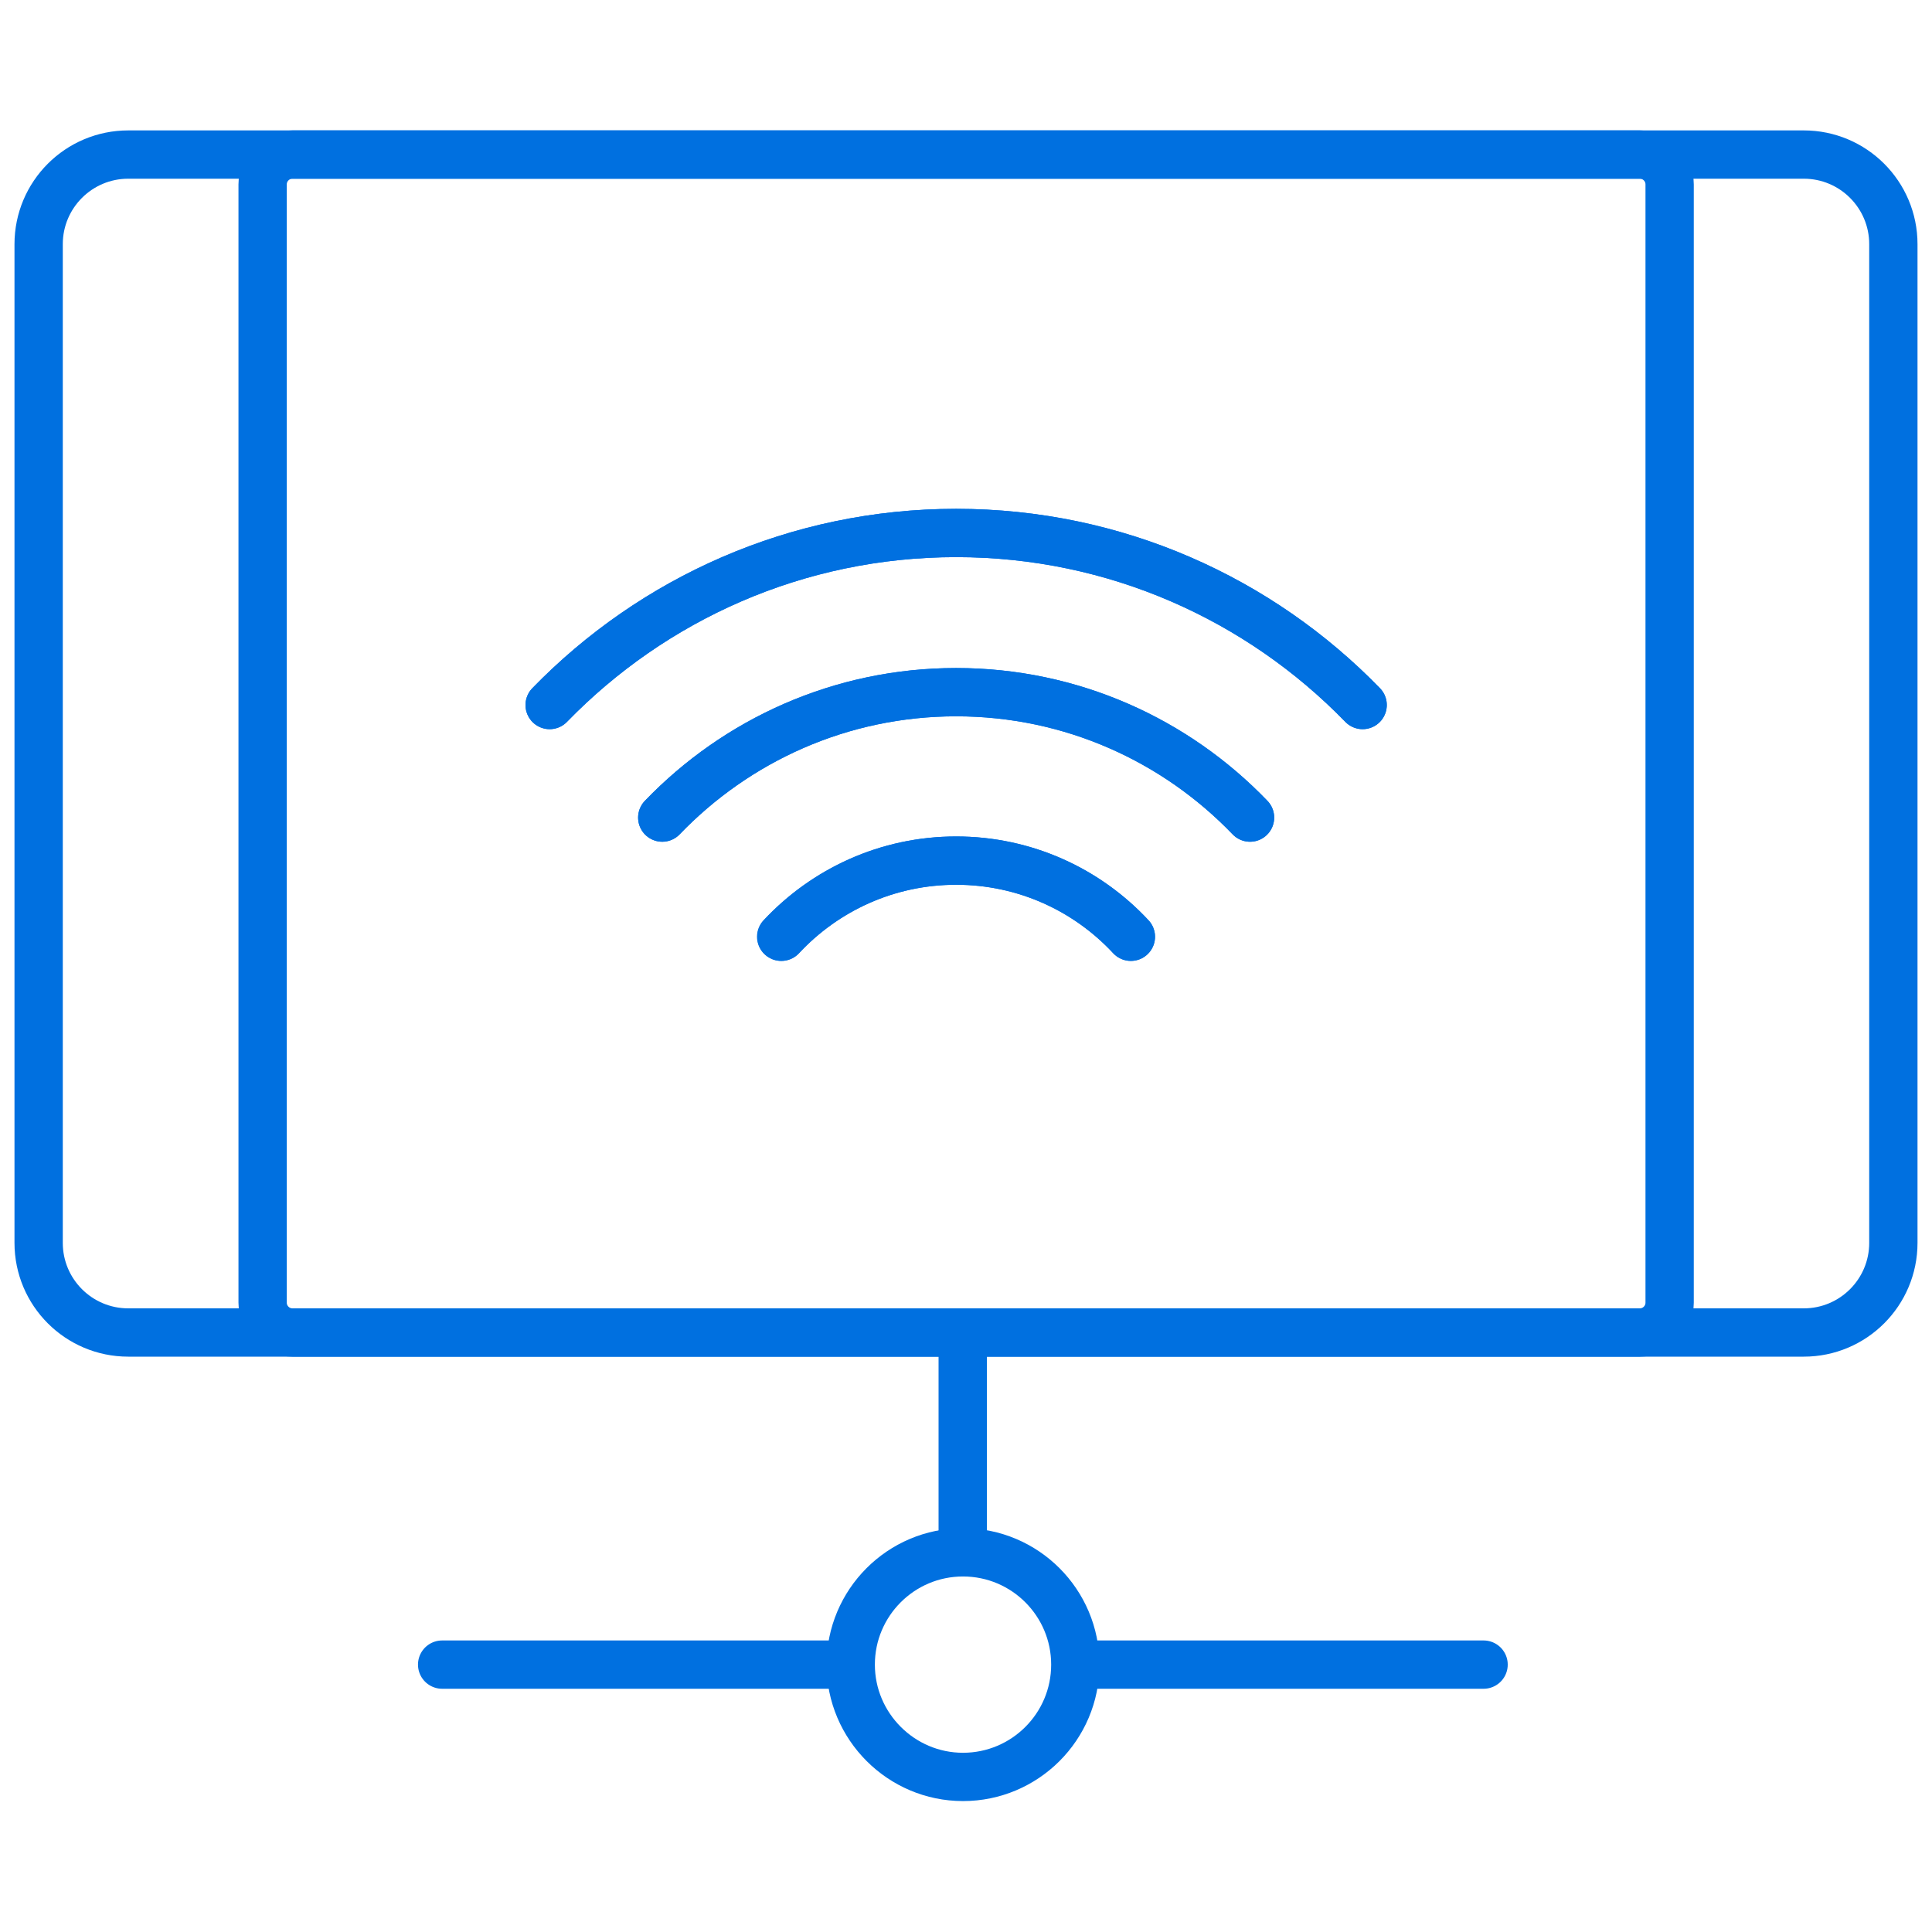
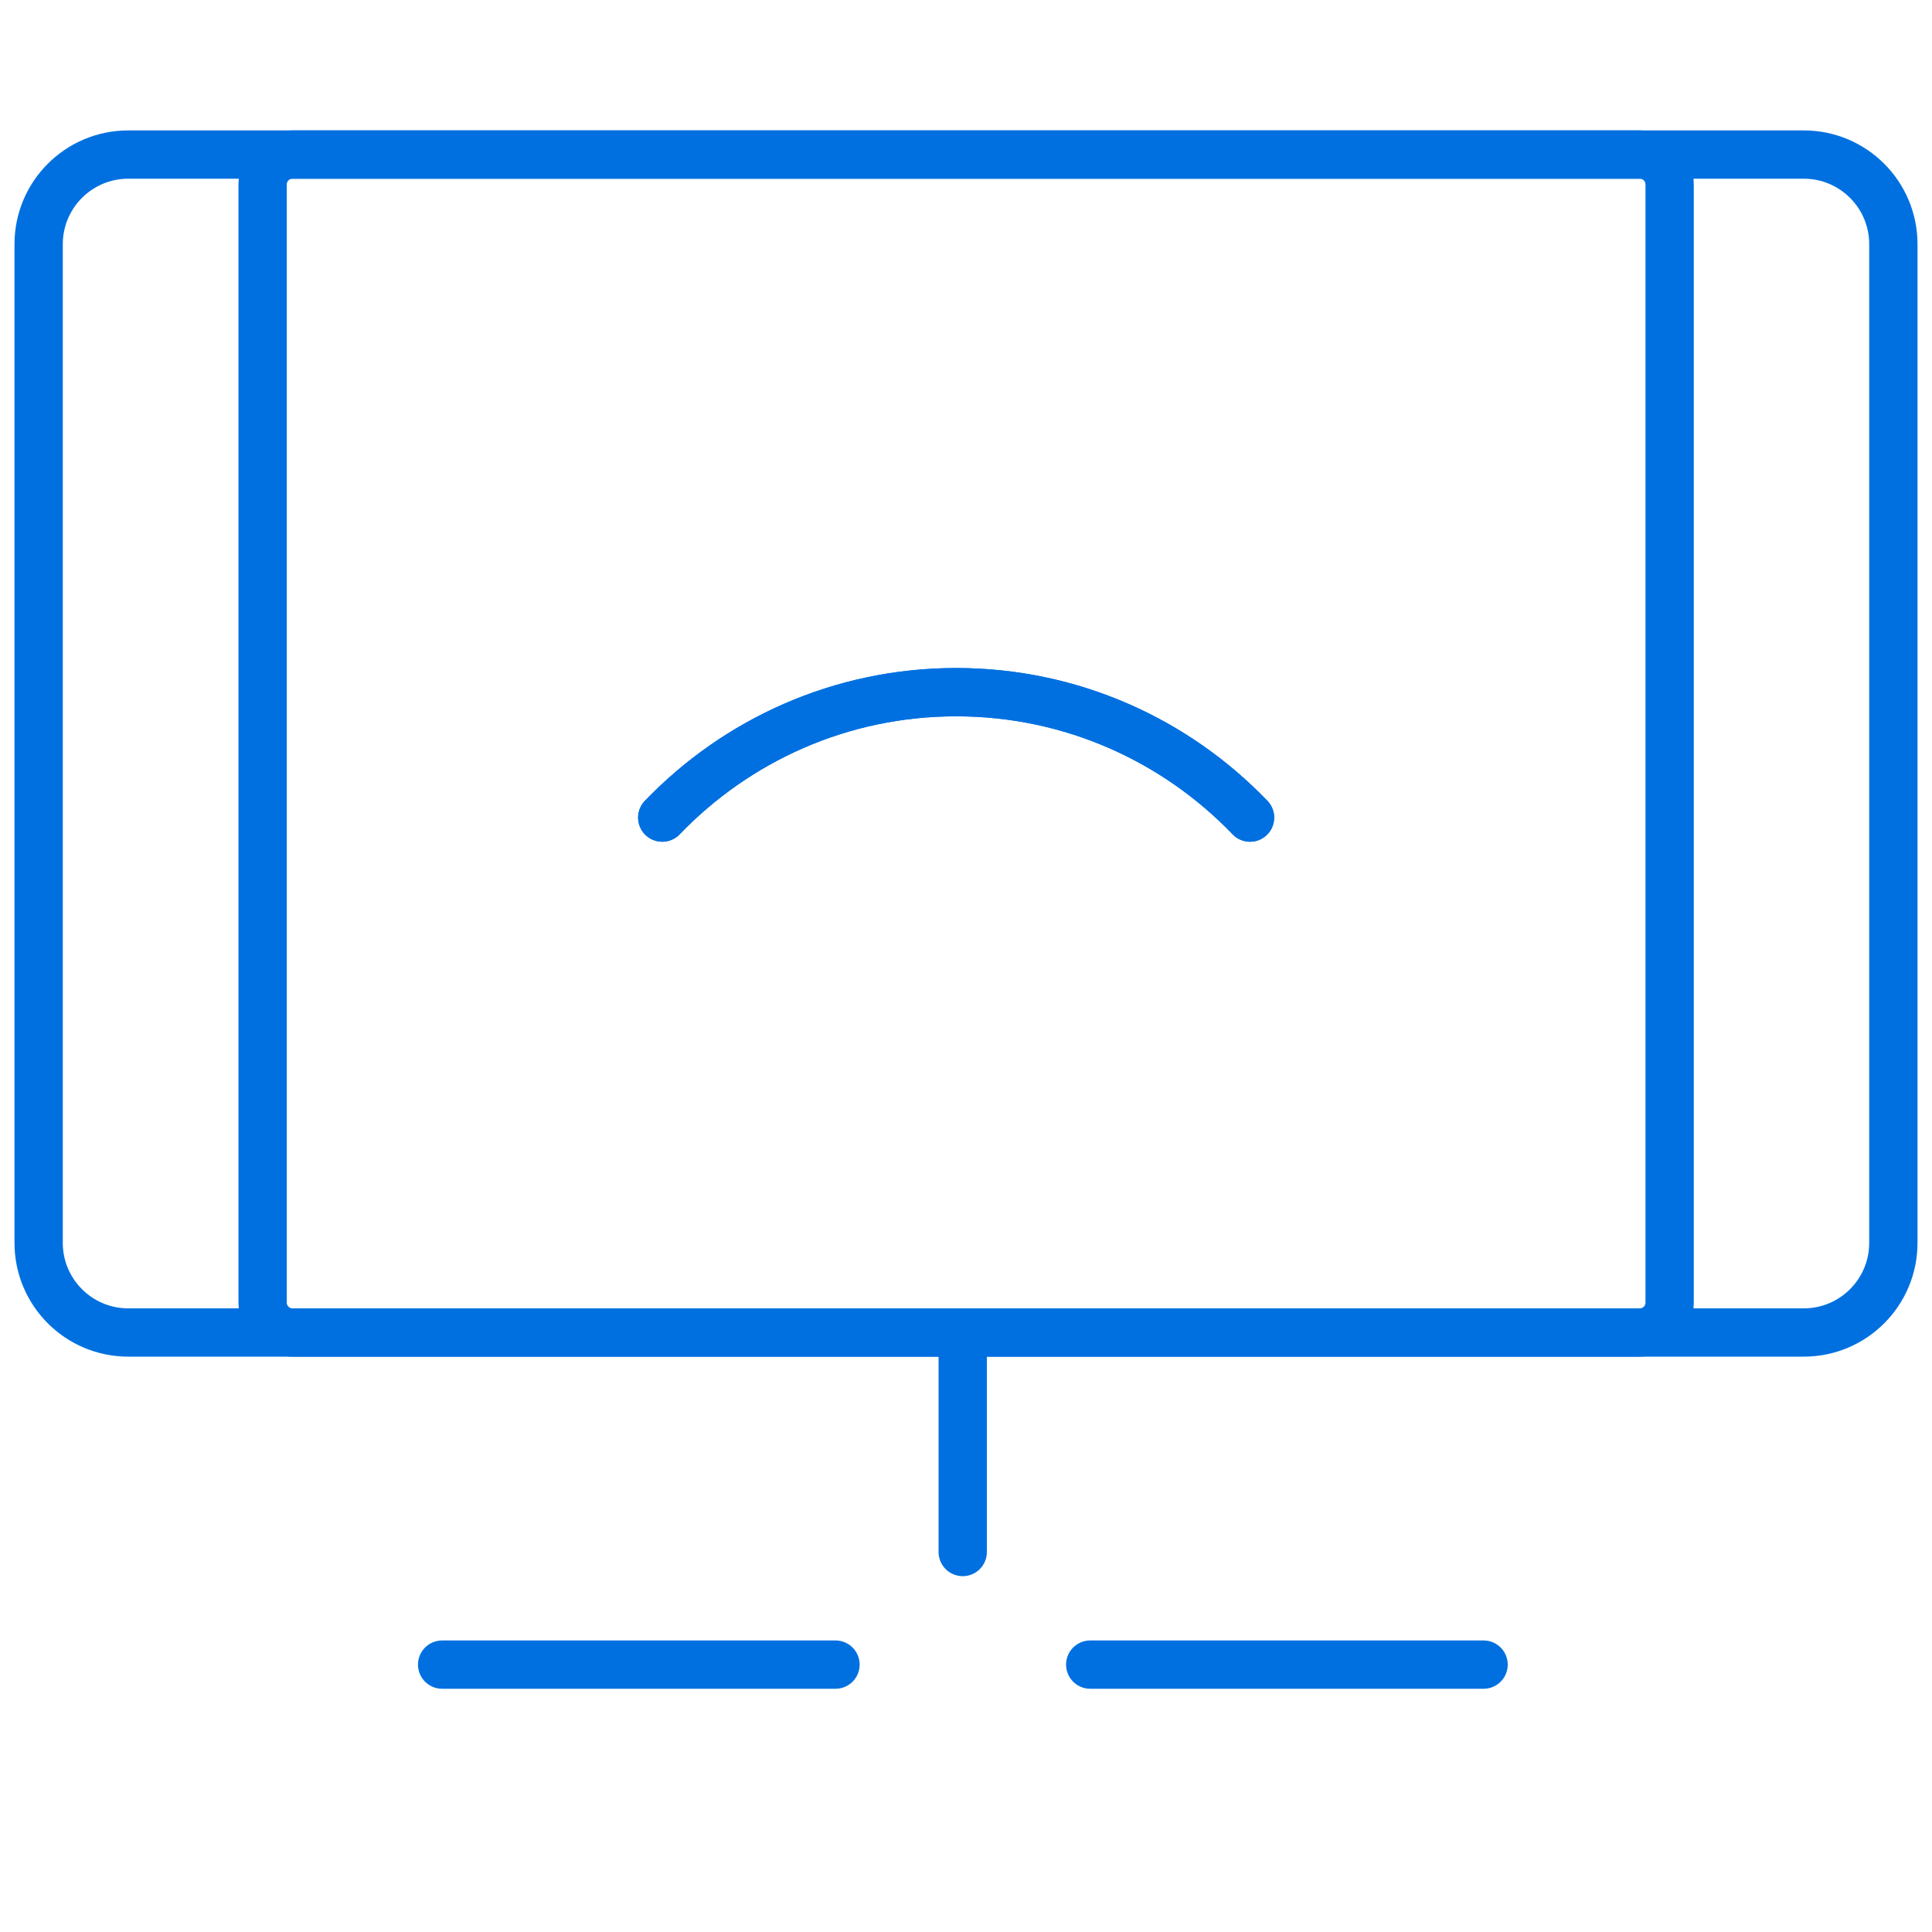
<svg xmlns="http://www.w3.org/2000/svg" width="60" height="60" viewBox="0 0 60 60" fill="none">
  <path d="M56.018 4.8H3.983C2.446 4.8 1.2 6.046 1.2 7.583V38.599C1.2 40.136 2.446 41.382 3.983 41.382H56.018C57.554 41.382 58.8 40.136 58.8 38.599V7.583C58.8 6.046 57.554 4.8 56.018 4.8Z" stroke="#0070E0" stroke-width="1.5" stroke-linecap="round" stroke-linejoin="round" />
  <path d="M50.925 4.8H9.084C8.572 4.8 8.156 5.215 8.156 5.728V40.455C8.156 40.967 8.572 41.382 9.084 41.382H50.925C51.437 41.382 51.852 40.967 51.852 40.455V5.728C51.852 5.215 51.437 4.8 50.925 4.8Z" stroke="#0070E0" stroke-width="1.5" stroke-linecap="round" stroke-linejoin="round" />
-   <path d="M33.395 51.696C33.395 53.626 31.828 55.184 29.907 55.184C27.988 55.184 26.42 53.616 26.42 51.696C26.42 49.776 27.978 48.209 29.907 48.209C31.837 48.209 33.395 49.776 33.395 51.696Z" stroke="#0070E0" stroke-width="1.5" stroke-linecap="round" stroke-linejoin="round" />
  <path d="M33.858 51.696H46.074" stroke="#0070E0" stroke-width="1.5" stroke-linecap="round" stroke-linejoin="round" />
  <path d="M13.731 51.696H25.947" stroke="#0070E0" stroke-width="1.5" stroke-linecap="round" stroke-linejoin="round" />
  <path d="M29.898 48.199V41.382" stroke="#0070E0" stroke-width="1.5" stroke-linecap="round" stroke-linejoin="round" />
-   <path d="M42.318 21.895C39.118 18.602 34.647 16.552 29.694 16.552C24.741 16.552 20.27 18.602 17.07 21.895" stroke="#0070E0" stroke-width="1.5" stroke-linecap="round" stroke-linejoin="round" />
-   <path d="M17.07 21.895C20.27 18.602 24.741 16.552 29.694 16.552C34.647 16.552 39.118 18.602 42.318 21.895" stroke="#0070E0" stroke-width="1.5" stroke-linecap="round" stroke-linejoin="round" />
  <path d="M38.821 25.391C36.521 22.998 33.284 21.496 29.694 21.496C26.105 21.496 22.877 22.989 20.567 25.391" stroke="#0070E0" stroke-width="1.5" stroke-linecap="round" stroke-linejoin="round" />
-   <path d="M35.12 29.092C33.766 27.636 31.837 26.727 29.694 26.727C27.552 26.727 25.622 27.636 24.259 29.092" stroke="#0070E0" stroke-width="1.5" stroke-linecap="round" stroke-linejoin="round" />
  <path d="M20.567 25.391C22.868 22.998 26.105 21.496 29.694 21.496C33.284 21.496 36.512 22.989 38.821 25.391" stroke="#0070E0" stroke-width="1.5" stroke-linecap="round" stroke-linejoin="round" />
-   <path d="M24.269 29.092C25.623 27.636 27.552 26.727 29.695 26.727C31.837 26.727 33.767 27.636 35.121 29.092" stroke="#0070E0" stroke-width="1.5" stroke-linecap="round" stroke-linejoin="round" />
</svg>